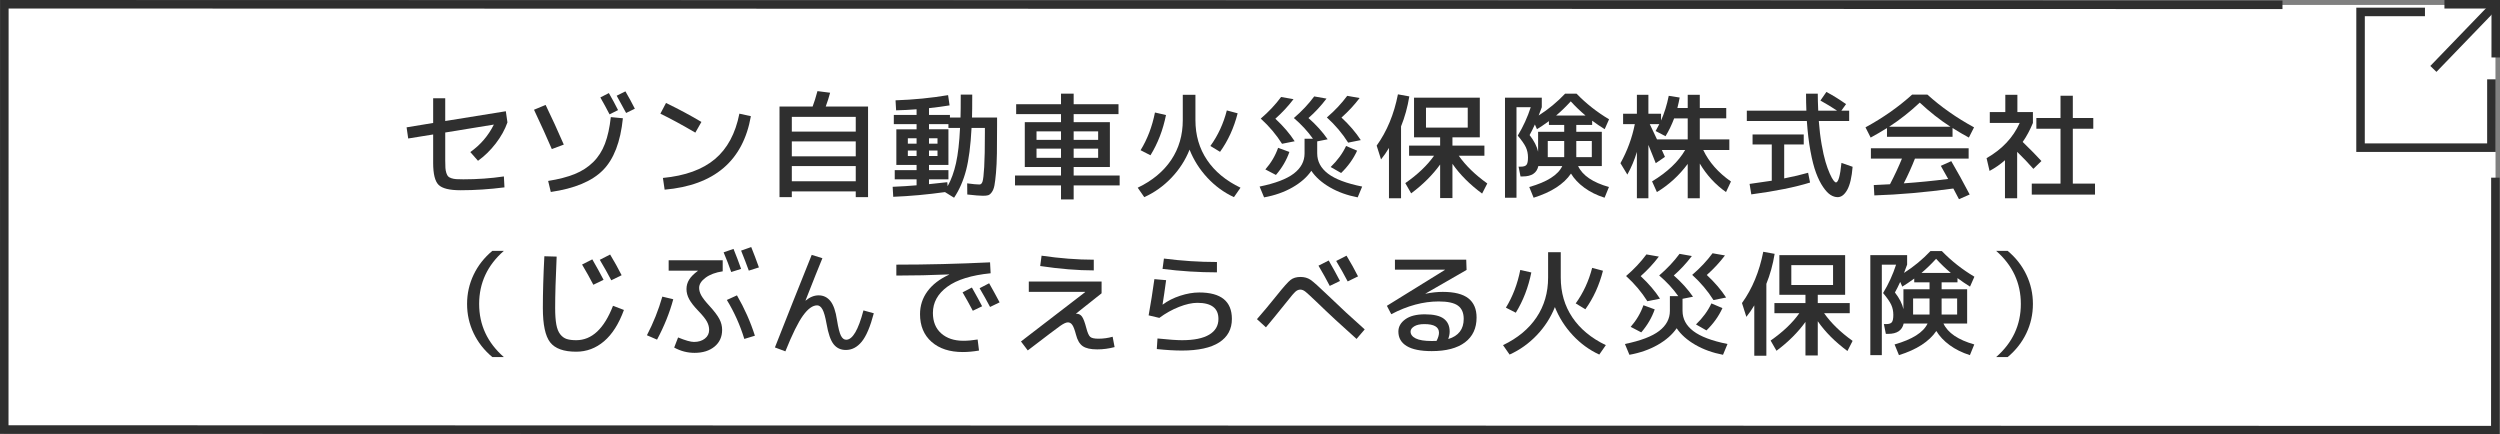
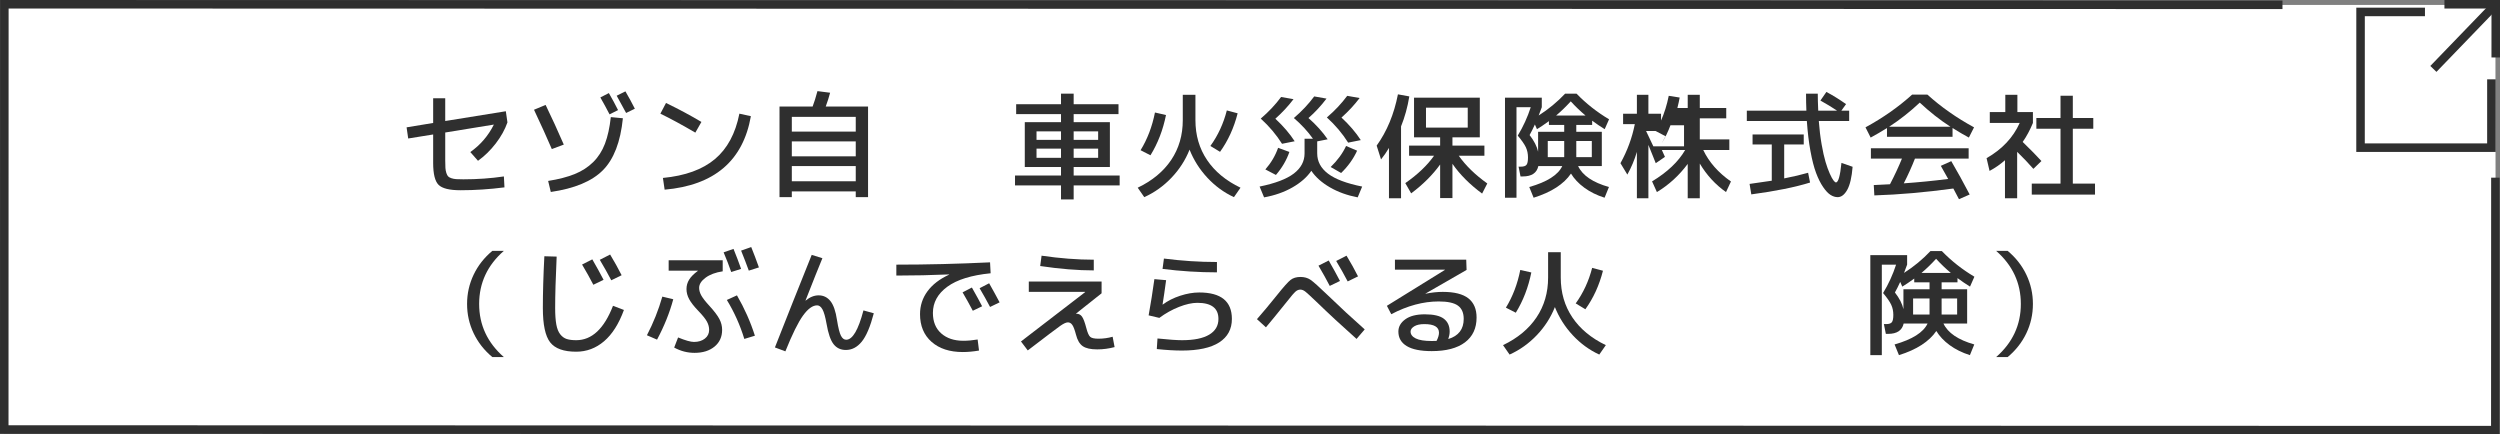
<svg xmlns="http://www.w3.org/2000/svg" id="_イヤー_2" viewBox="0 0 587 102">
  <rect x="0" y="0" width="587" height="102" fill="#808080" stroke="none" />
  <defs>
    <style>.cls-1{fill:#fff;}.cls-2{stroke-miterlimit:10;}.cls-2,.cls-3{fill:none;stroke:#2f2f2f;stroke-width:2px;}.cls-4{fill:#2f2f2f;}</style>
  </defs>
  <g id="_タン">
    <g>
      <g>
        <polygon class="cls-1" points="586 101 1.102 100.835 1.023 1 585.922 1.165 586 101" />
        <g>
          <polyline class="cls-2" points="584.984 18.622 584.981 34.675 554.253 34.668 554.26 2.799 569.381 2.803" />
          <g>
            <line class="cls-2" x1="585.138" y1="1.897" x2="571.357" y2="16.183" />
            <polyline class="cls-3" points="573.953 1 586 1.003 585.997 13.498" />
          </g>
        </g>
        <polyline class="cls-2" points="585.921 41.709 585.899 101 1 100.848 1.023 1 535.924 1.131" />
      </g>
      <g>
        <path class="cls-4" d="M118.445,43.994c-3.492,.449-6.93,.674-10.313,.674-2.575,0-4.289-.418-5.144-1.255-.855-.837-1.283-2.561-1.283-5.171v-6.669l-5.859,.945-.378-2.619,6.237-1.026v-5.805h2.835v5.346l14.229-2.295,.378,2.619c-.594,1.692-1.508,3.34-2.74,4.941-1.233,1.602-2.624,2.961-4.172,4.076l-1.809-2.051c2.376-1.675,4.221-3.825,5.535-6.453l-11.421,1.862v6.589c0,.719,.013,1.291,.041,1.714,.027,.423,.099,.819,.216,1.188s.257,.639,.419,.81c.162,.171,.418,.315,.77,.432,.351,.118,.729,.189,1.134,.216,.405,.027,.958,.041,1.66,.041,3.312,0,6.489-.225,9.531-.676l.135,2.566Z" />
        <path class="cls-4" d="M125.384,25.769l2.727-1.134c1.44,2.97,2.862,6.074,4.266,9.314l-2.808,1.053c-1.116-2.609-2.511-5.688-4.185-9.233Zm18.036,1.728l2.835,.271c-.559,5.544-2.125,9.612-4.698,12.204-2.574,2.592-6.651,4.293-12.231,5.103l-.621-2.592c2.484-.396,4.567-.936,6.25-1.62,1.683-.684,3.123-1.615,4.32-2.795,1.196-1.178,2.119-2.619,2.767-4.319,.648-1.701,1.107-3.784,1.377-6.251Zm-2.457-4.617l1.998-1.025c.756,1.296,1.476,2.629,2.16,3.996l-1.998,.999c-.648-1.26-1.368-2.583-2.16-3.97Zm3.834-.404l2.052-1.026c.846,1.458,1.584,2.817,2.214,4.077l-2.052,.999c-.54-1.026-1.278-2.376-2.214-4.05Z" />
        <path class="cls-4" d="M155.057,26.687l1.323-2.511c3.042,1.476,5.813,2.961,8.315,4.455l-1.431,2.511c-3.006-1.765-5.742-3.249-8.208-4.455Zm18.549,0l2.7,.594c-1.836,10.476-8.586,16.228-20.25,17.253l-.405-2.754c5.238-.504,9.311-1.98,12.218-4.428,2.907-2.447,4.819-6.003,5.737-10.665Z" />
        <path class="cls-4" d="M191.939,21.395l2.97,.378c-.252,.99-.594,2.07-1.026,3.239h9.936v21.277h-2.889v-1.351h-15.012v1.351h-2.889V25.012h7.776c.36-.936,.738-2.141,1.134-3.617Zm8.991,9.504v-3.456h-15.012v3.456h15.012Zm-15.012,5.805h15.012v-3.51h-15.012v3.51Zm0,5.859h15.012v-3.564h-15.012v3.564Z" />
-         <path class="cls-4" d="M209.867,26.984h5.346v-1.323c-1.639,.127-3.24,.207-4.807,.243l-.135-2.349c4.266-.145,8.379-.549,12.339-1.215l.352,2.402c-1.387,.234-2.997,.45-4.833,.648v1.593h4.914v.621h2.484c.036-1.098,.054-2.897,.054-5.399h2.7c0,2.502-.018,4.302-.054,5.399h5.886v1.728c0,2.719-.013,4.951-.04,6.696-.027,1.746-.1,3.272-.216,4.577-.118,1.305-.239,2.285-.365,2.942-.126,.657-.333,1.184-.621,1.579-.288,.396-.576,.635-.864,.716-.288,.081-.693,.122-1.215,.122-.702,0-1.926-.1-3.672-.297l-.027-2.619c1.313,.18,2.276,.27,2.889,.27,.324,0,.562-.229,.716-.688,.152-.459,.283-1.593,.392-3.401,.107-1.81,.162-4.514,.162-8.114v-1.08h-3.132c-.216,4.177-.644,7.488-1.283,9.937-.639,2.447-1.579,4.599-2.821,6.453l-2.133-1.323c-4.104,.575-8.154,.944-12.15,1.106l-.135-2.349c2.106-.09,3.978-.206,5.616-.351v-1.404h-5.13v-2.16h5.13v-1.215h-4.752v-8.37h4.752v-1.215h-5.346v-2.16Zm3.294,6.75h2.052v-1.269h-2.052v1.269Zm0,1.62v1.27h2.052v-1.27h-2.052Zm4.968,7.884c1.277-.126,2.708-.278,4.293-.459l.081,.945c.846-1.513,1.502-3.321,1.971-5.427,.468-2.106,.783-4.86,.945-8.263h-2.728v-.891h-4.562v1.215h4.562v8.37h-4.562v1.215h4.562v2.16h-4.562v1.134Zm0-9.504h1.998v-1.269h-1.998v1.269Zm0,2.89h1.998v-1.27h-1.998v1.27Z" />
        <path class="cls-4" d="M249.125,39.215h-8.505v-10.53h8.505v-1.89h-10.53v-2.322h10.53v-2.484h2.97v2.484h10.53v2.322h-10.53v1.89h8.505v10.53h-8.505v1.998h10.8v2.321h-10.8v3.294h-2.97v-3.294h-10.8v-2.321h10.8v-1.998Zm0-8.371h-5.751v1.998h5.751v-1.998Zm0,6.211v-2.16h-5.751v2.16h5.751Zm2.97-6.211v1.998h5.751v-1.998h-5.751Zm0,6.211h5.751v-2.16h-5.751v2.16Z" />
        <path class="cls-4" d="M267.134,44.074c3.42-1.638,6.039-3.807,7.857-6.507,1.818-2.7,2.727-5.823,2.727-9.369v-5.94h2.97v5.94c0,3.546,.909,6.669,2.727,9.369s4.437,4.869,7.857,6.507l-1.539,2.215c-2.34-1.08-4.419-2.597-6.237-4.551-1.818-1.952-3.213-4.152-4.185-6.602-.972,2.449-2.39,4.649-4.252,6.602-1.863,1.954-3.992,3.471-6.385,4.551l-1.539-2.215Zm.675-8.802c1.602-2.61,2.727-5.562,3.375-8.856l2.592,.594c-.702,3.493-1.917,6.643-3.645,9.451l-2.322-1.188Zm16.389-.999c1.782-2.466,3.069-5.247,3.861-8.344l2.538,.676c-.864,3.402-2.241,6.417-4.131,9.045l-2.268-1.377Z" />
        <path class="cls-4" d="M309.281,36.029c0,1.872,.841,3.452,2.524,4.739s4.361,2.299,8.033,3.037l-1.053,2.537c-2.448-.468-4.626-1.255-6.534-2.361-1.908-1.107-3.357-2.398-4.348-3.875-1.025,1.494-2.506,2.795-4.441,3.901-1.935,1.106-4.153,1.886-6.655,2.335l-1.053-2.537c3.689-.756,6.372-1.777,8.046-3.064s2.511-2.857,2.511-4.712v-3.456h1.971c-1.207-1.709-2.7-3.33-4.482-4.859,1.854-1.584,3.446-3.276,4.779-5.076l2.889,.513c-1.296,1.71-2.709,3.231-4.239,4.563,1.836,1.619,3.339,3.285,4.509,4.994l-2.457,.486v2.835Zm-8.262-2.269c-1.332-2.123-2.997-4.094-4.995-5.912,1.854-1.584,3.447-3.275,4.779-5.076l2.916,.513c-1.242,1.638-2.664,3.169-4.266,4.591,1.89,1.764,3.402,3.527,4.536,5.291l-2.97,.594Zm-3.915,6.021c1.332-1.512,2.331-3.203,2.997-5.076l2.646,.973c-.666,1.926-1.719,3.726-3.159,5.4l-2.484-1.297Zm19.44-6.291c-1.333-2.123-2.997-4.095-4.995-5.912,1.854-1.584,3.446-3.276,4.779-5.076l2.916,.513c-1.242,1.638-2.664,3.168-4.266,4.59,1.89,1.765,3.402,3.528,4.536,5.292l-2.97,.594Zm-4.104,5.725c1.602-1.549,2.808-3.195,3.618-4.941l2.592,1.107c-.882,1.926-2.133,3.672-3.753,5.238l-2.457-1.404Z" />
        <path class="cls-4" d="M328.964,29.684v16.875h-2.835v-11.826c-.558,.954-1.179,1.854-1.863,2.7l-1.026-3.24c2.412-3.349,4.077-7.362,4.995-12.042l2.673,.486c-.414,2.52-1.062,4.869-1.944,7.047Zm18.495-6.75v9.314h-6.426v1.944h7.506v2.376h-6.021c1.638,2.322,3.87,4.491,6.696,6.507l-1.215,2.376c-2.916-2.16-5.238-4.49-6.966-6.992v8.045h-2.889v-7.883c-1.765,2.447-4.032,4.707-6.804,6.776l-1.377-2.403c2.898-2.016,5.148-4.158,6.75-6.426h-5.859v-2.376h7.29v-1.944h-6.129v-9.314h15.444Zm-12.636,7.02h9.801v-4.671h-9.801v4.671Z" />
        <path class="cls-4" d="M360.095,46.424l-1.026-2.512c4.176-1.188,6.759-2.825,7.749-4.914h-5.616c-.36,1.621-1.575,2.43-3.645,2.43h-.54l-.459-2.295h.54c.647,0,1.089-.143,1.323-.432,.234-.287,.351-.863,.351-1.728,0-.882-.167-1.679-.5-2.39-.333-.711-.968-1.625-1.904-2.74,1.278-2.106,2.295-4.329,3.051-6.67h-3.348v21.25h-2.7V22.934h8.641v2.24c-.126,.396-.369,1.045-.729,1.945,2.304-1.477,4.374-3.187,6.21-5.131h2.673c2.25,2.322,4.796,4.33,7.641,6.021l-1.026,2.322c-.99-.612-1.971-1.278-2.943-1.998v.998h-3.726v1.621h5.994v8.045h-5.562c1.026,2.197,3.438,3.834,7.236,4.914l-1.026,2.512c-1.818-.576-3.402-1.359-4.752-2.35s-2.394-2.097-3.132-3.32c-1.692,2.483-4.617,4.373-8.774,5.67Zm7.182-15.471v-1.621h-3.591v-.891c-1.116,.811-2.052,1.44-2.808,1.891l-.486-1.107c-.415,.918-.828,1.746-1.242,2.484,1.062,1.367,1.728,2.672,1.998,3.914v-4.67h6.129Zm-3.861,5.939h3.861v-3.78h-3.861v3.78Zm1.971-9.773h6.885c-1.242-1.045-2.395-2.151-3.456-3.322-1.116,1.225-2.259,2.332-3.429,3.322Zm4.725,9.773h3.645v-3.78h-3.645v3.78Z" />
-         <path class="cls-4" d="M406.049,32.735v2.484h-6.129c1.35,2.844,3.519,5.31,6.507,7.397l-1.161,2.484c-2.484-1.746-4.536-3.978-6.156-6.696v8.154h-2.835v-8.073c-2.016,2.718-4.428,4.923-7.236,6.615l-1.134-2.511c3.582-2.16,6.174-4.617,7.776-7.371h-5.481l.729,1.619-2.16,1.485c-.072-.18-.324-.81-.756-1.89-.432-1.08-.756-1.881-.972-2.403v12.528h-2.7v-10.881c-.559,1.872-1.306,3.645-2.241,5.318l-1.62-2.673c1.62-2.916,2.745-5.976,3.375-9.18h-2.754v-2.431h3.24v-4.455h2.7v4.455h2.97v1.594c.773-1.729,1.377-3.663,1.809-5.805l2.565,.404c-.126,.721-.307,1.539-.54,2.457h2.43v-3.105h2.835v3.105h6.21v2.43h-6.21v4.941h6.939Zm-14.985-.756l-2.322-1.215c.342-.594,.63-1.135,.864-1.62h-2.241c.378,.774,.945,1.971,1.701,3.591h7.209v-4.941h-3.186c-.576,1.531-1.251,2.926-2.025,4.186Z" />
+         <path class="cls-4" d="M406.049,32.735v2.484h-6.129c1.35,2.844,3.519,5.31,6.507,7.397l-1.161,2.484c-2.484-1.746-4.536-3.978-6.156-6.696v8.154h-2.835v-8.073c-2.016,2.718-4.428,4.923-7.236,6.615l-1.134-2.511c3.582-2.16,6.174-4.617,7.776-7.371h-5.481l.729,1.619-2.16,1.485c-.072-.18-.324-.81-.756-1.89-.432-1.08-.756-1.881-.972-2.403v12.528h-2.7v-10.881c-.559,1.872-1.306,3.645-2.241,5.318l-1.62-2.673c1.62-2.916,2.745-5.976,3.375-9.18h-2.754v-2.431h3.24v-4.455h2.7v4.455h2.97v1.594c.773-1.729,1.377-3.663,1.809-5.805l2.565,.404c-.126,.721-.307,1.539-.54,2.457h2.43v-3.105h2.835v3.105h6.21v2.43h-6.21v4.941h6.939Zm-14.985-.756l-2.322-1.215h-2.241c.378,.774,.945,1.971,1.701,3.591h7.209v-4.941h-3.186c-.576,1.531-1.251,2.926-2.025,4.186Z" />
        <path class="cls-4" d="M427.433,23.609l1.404-2.024c1.494,.791,3.033,1.746,4.617,2.861l-1.106,1.539h1.836v2.43h-7.128c.144,1.963,.364,3.789,.661,5.481s.603,3.064,.918,4.117c.315,1.054,.644,1.962,.985,2.728s.635,1.305,.878,1.619c.243,.316,.436,.473,.58,.473,.558,0,.99-1.529,1.296-4.59l2.619,.918c-.198,2.448-.616,4.248-1.255,5.4-.64,1.151-1.391,1.729-2.255,1.729-.558,0-1.116-.176-1.674-.527-.559-.351-1.139-.968-1.742-1.85-.603-.881-1.152-1.979-1.647-3.293-.495-1.314-.936-3.025-1.323-5.131-.387-2.105-.67-4.464-.85-7.074h-14.094v-2.43h13.986c-.054-1.277-.081-2.609-.081-3.996h2.754c0,1.008,.036,2.34,.108,3.996h4.428c-1.242-.828-2.547-1.62-3.915-2.376Zm-2.43,19.251c-3.528,1.098-8.127,2.025-13.797,2.781l-.405-2.457c2.214-.307,3.95-.559,5.211-.756v-8.506h-4.509v-2.349h12.015v2.349h-4.59v7.965c2.195-.432,4.067-.872,5.616-1.322l.459,2.295Z" />
        <path class="cls-4" d="M458.456,30.062v2.052h-15.39v-2.052c-1.386,.864-2.664,1.61-3.834,2.241l-1.215-2.403c4.104-2.231,7.758-4.797,10.962-7.694h3.564c3.204,2.897,6.858,5.463,10.962,7.694l-1.215,2.403c-1.17-.631-2.448-1.377-3.834-2.241Zm-.297,7.776c1.422,2.43,2.862,5.039,4.32,7.83l-2.511,1.106c-.126-.234-.338-.634-.635-1.202-.297-.566-.526-1.003-.688-1.309-6.588,.899-12.771,1.439-18.549,1.619l-.135-2.43c1.71-.071,2.979-.135,3.807-.188,1.098-2.106,2.034-4.113,2.808-6.021h-7.29v-2.431h22.95v2.431h-12.609c-.756,1.926-1.629,3.86-2.619,5.805,3.384-.234,6.857-.576,10.422-1.026-.522-.954-1.099-1.979-1.729-3.078l2.457-1.106Zm-.188-8.073c-2.502-1.62-4.905-3.511-7.209-5.671-2.305,2.16-4.708,4.051-7.209,5.671h14.418Z" />
        <path class="cls-4" d="M473.684,26.309h3.645v2.564c-.702,1.692-1.503,3.178-2.403,4.455,1.907,1.854,3.375,3.348,4.4,4.482l-1.89,1.836c-1.134-1.296-2.403-2.628-3.807-3.996v10.908h-2.862v-8.938c-1.098,.973-2.305,1.809-3.618,2.512l-.702-2.998c3.636-2.068,6.228-4.823,7.776-8.262h-7.02v-2.564h3.645v-4.051h2.835v4.051Zm13.014,16.794h5.211v2.592h-14.85v-2.592h6.75v-12.879h-5.67v-2.511h5.67v-5.238h2.889v5.238h4.806v2.511h-4.806v12.879Z" />
        <path class="cls-4" d="M112.505,71.373c0,4.932,1.935,9.09,5.805,12.474h-2.7c-1.908-1.584-3.375-3.451-4.401-5.603-1.026-2.15-1.539-4.441-1.539-6.871s.513-4.721,1.539-6.871c1.026-2.151,2.493-4.02,4.401-5.604h2.7c-3.87,3.385-5.805,7.543-5.805,12.475Z" />
        <path class="cls-4" d="M127.814,60.168l2.889,.08c-.234,5.041-.351,9.064-.351,12.07,0,1.584,.09,2.871,.27,3.86,.18,.99,.486,1.76,.918,2.309,.432,.55,.936,.918,1.512,1.106,.576,.189,1.323,.284,2.241,.284,3.672,0,6.552-2.69,8.64-8.073l2.565,.973c-1.188,3.258-2.741,5.705-4.658,7.344-1.917,1.637-4.1,2.457-6.547,2.457-2.934,0-4.973-.734-6.116-2.201s-1.714-4.152-1.714-8.059c0-3.564,.116-7.615,.351-12.15Zm8.856,1.943l2.403-1.215c1.008,1.746,1.891,3.348,2.646,4.807l-2.403,1.16c-.738-1.439-1.62-3.023-2.646-4.752Zm4.158-1.106l2.43-1.242c.972,1.603,1.872,3.222,2.7,4.86l-2.43,1.188c-.828-1.584-1.728-3.186-2.7-4.806Z" />
        <path class="cls-4" d="M155.516,69.645l2.565,.621c-.846,3.15-2.115,6.309-3.807,9.477l-2.376-1.025c1.512-2.898,2.718-5.922,3.618-9.072Zm1.485-8.531h12.69v2.592c-1.674,.252-3.015,.752-4.023,1.498-1.008,.747-1.512,1.544-1.512,2.39,0,.595,.18,1.206,.54,1.836s.999,1.44,1.917,2.431c1.098,1.205,1.863,2.219,2.295,3.037,.433,.818,.648,1.67,.648,2.551,0,1.639-.594,2.948-1.782,3.93-1.188,.98-2.754,1.471-4.698,1.471-1.674,0-3.267-.414-4.779-1.242l.918-2.375c1.709,.701,2.952,1.053,3.726,1.053,1.044,0,1.899-.262,2.565-.783,.666-.521,.999-1.206,.999-2.053,0-.647-.172-1.291-.514-1.93s-1.017-1.48-2.024-2.525c-1.009-1.043-1.724-1.957-2.146-2.74-.423-.783-.635-1.579-.635-2.389,0-.793,.207-1.525,.621-2.201,.414-.675,1.098-1.363,2.052-2.065l-.027-.054h-6.831v-2.43Zm12.906-1.863l2.322-.811c.666,1.639,1.26,3.205,1.782,4.698l-2.322,.729c-.468-1.368-1.062-2.907-1.782-4.617Zm.756,11.178l2.376-1.08c1.764,3.043,3.168,6.201,4.212,9.477l-2.484,.756c-.99-3.239-2.358-6.291-4.104-9.152Zm3.348-11.583l2.376-.837c.611,1.512,1.215,3.105,1.809,4.779l-2.376,.756c-.54-1.494-1.143-3.061-1.809-4.698Z" />
        <path class="cls-4" d="M190.589,59.844l2.511,.783c-.81,1.943-2.133,5.256-3.969,9.936l.026,.027c.99-.828,2.007-1.242,3.051-1.242,1.134,0,2.061,.45,2.781,1.35,.72,.9,1.233,2.386,1.539,4.455,.288,1.801,.594,3.02,.918,3.658,.324,.64,.738,.959,1.242,.959,1.494,0,2.844-2.295,4.05-6.885l2.431,.675c-.829,3.15-1.773,5.373-2.835,6.669-1.062,1.297-2.304,1.944-3.726,1.944-1.206,0-2.165-.45-2.875-1.351-.712-.899-1.265-2.501-1.661-4.806-.288-1.62-.607-2.745-.958-3.375-.352-.63-.77-.944-1.256-.944-1.044,0-2.142,.792-3.294,2.375-1.152,1.584-2.538,4.393-4.158,8.424l-2.457-.918c2.7-6.875,5.58-14.12,8.641-21.734Z" />
        <path class="cls-4" d="M216.023,73.748c0-1.979,.581-3.762,1.742-5.346,1.161-1.584,2.857-2.889,5.089-3.914v-.055c-4.14,.18-8.271,.27-12.393,.27v-2.564c7.199,0,14.534-.18,22.005-.54l.135,2.565c-4.519,.449-7.907,1.503-10.166,3.158-2.259,1.656-3.388,3.709-3.388,6.156,0,2.053,.652,3.654,1.957,4.807s3.038,1.728,5.198,1.728c1.008,0,2.124-.099,3.348-.297l.324,2.592c-1.35,.233-2.619,.351-3.807,.351-3.078,0-5.521-.796-7.33-2.389-1.81-1.594-2.714-3.767-2.714-6.521Zm9.99-5.102l2.187-1.135c1.08,1.908,1.88,3.375,2.403,4.4l-2.187,1.054c-.828-1.565-1.629-3.006-2.403-4.319Zm3.996-.973l2.241-1.161c.918,1.62,1.737,3.114,2.457,4.481l-2.241,1.08c-.756-1.439-1.575-2.906-2.457-4.4Z" />
        <path class="cls-4" d="M258.656,68.862l-6.021,4.779,.027,.027h.108c.54,0,.972,.229,1.296,.688,.324,.459,.657,1.346,.999,2.659,.288,1.116,.599,1.814,.932,2.093,.333,.279,.967,.419,1.903,.419,1.152,0,2.269-.153,3.348-.459l.459,2.43c-1.35,.359-2.709,.539-4.077,.539-1.549,0-2.687-.256-3.416-.77-.729-.512-1.255-1.417-1.579-2.713-.288-1.098-.572-1.85-.851-2.254-.279-.405-.626-.607-1.04-.607s-1.012,.273-1.795,.822c-.783,.55-3.326,2.471-7.628,5.766l-1.593-2.106,15.066-11.583-.027-.055h-13.203v-2.43h17.091v2.754Zm-14.418-6.398l.324-2.43c4.32,.63,8.406,.944,12.258,.944v2.511c-3.798,0-7.992-.342-12.582-1.025Z" />
        <path class="cls-4" d="M271.049,65.541l2.754,.242c-.307,2.287-.585,4.195-.837,5.725h.054c1.152-.864,2.511-1.553,4.077-2.065,1.566-.513,3.06-.77,4.482-.77,5.112,0,7.668,2.069,7.668,6.21,0,2.395-.99,4.23-2.97,5.508-1.98,1.277-4.896,1.917-8.748,1.917-1.746,0-3.717-.117-5.913-.351l.162-2.484c2.61,.27,4.527,.405,5.751,.405,2.809,0,4.937-.433,6.386-1.296,1.449-.864,2.174-2.098,2.174-3.699,0-2.52-1.647-3.78-4.941-3.78-1.26,0-2.7,.319-4.32,.958-1.62,.64-3.159,1.499-4.617,2.579l-2.511-.594c.503-2.79,.954-5.625,1.35-8.505Zm2.241-4.833c4.194,.54,8.343,.81,12.447,.81v2.43c-4.248,0-8.505-.27-12.771-.81l.324-2.43Z" />
        <path class="cls-4" d="M297.239,76.854l-2.106-1.916c1.422-1.621,2.97-3.475,4.644-5.562,1.566-1.962,2.646-3.177,3.24-3.645,.594-.469,1.377-.703,2.349-.703,.9,0,1.678,.221,2.335,.662,.657,.441,2.021,1.66,4.091,3.658,2.754,2.664,5.633,5.328,8.64,7.992l-1.917,2.24c-3.42-3.041-6.615-6.002-9.585-8.883-1.26-1.205-2.084-1.957-2.471-2.254-.387-.297-.77-.445-1.147-.445-.396,0-.774,.158-1.134,.473-.36,.314-1.026,1.094-1.998,2.335-2.358,2.935-4.005,4.95-4.941,6.048Zm12.339-14.472l2.403-1.215c1.008,1.746,1.89,3.348,2.646,4.806l-2.403,1.161c-.738-1.44-1.62-3.024-2.646-4.752Zm4.158-1.106l2.431-1.242c.972,1.602,1.872,3.222,2.7,4.859l-2.43,1.188c-.828-1.583-1.728-3.186-2.7-4.805Z" />
        <path class="cls-4" d="M340.061,79.608c2.412-.737,3.618-2.312,3.618-4.725,0-1.422-.45-2.461-1.351-3.119-.9-.656-2.412-.984-4.536-.984-3.618,0-7.327,.998-11.124,2.996l-1.026-1.971,13.608-8.424v-.055h-11.718v-2.349h16.74l.081,2.403-9.666,5.562,.027,.026c1.422-.288,2.772-.433,4.05-.433,2.718,0,4.72,.505,6.007,1.513,1.287,1.009,1.93,2.511,1.93,4.509,0,2.521-.909,4.465-2.727,5.832-1.818,1.367-4.419,2.053-7.803,2.053-2.61,0-4.568-.396-5.873-1.188-1.305-.792-1.957-1.926-1.957-3.402,0-1.134,.54-2.093,1.62-2.876,1.08-.782,2.61-1.174,4.59-1.174,2.069,0,3.559,.347,4.468,1.039,.909,.693,1.364,1.697,1.364,3.011,0,.54-.108,1.126-.324,1.755Zm-2.754,.432c.378-.737,.567-1.377,.567-1.916,0-1.35-1.143-2.025-3.429-2.025-1.026,0-1.822,.176-2.39,.527-.566,.35-.851,.76-.851,1.228,0,.667,.4,1.202,1.202,1.606,.8,.405,2.056,.607,3.766,.607,.522,0,.9-.008,1.134-.027Z" />
        <path class="cls-4" d="M352.912,81.039c3.42-1.639,6.039-3.807,7.857-6.508,1.818-2.699,2.727-5.822,2.727-9.369v-5.939h2.971v5.939c0,3.547,.908,6.67,2.727,9.369,1.818,2.701,4.437,4.869,7.857,6.508l-1.539,2.214c-2.34-1.08-4.419-2.597-6.237-4.55-1.818-1.953-3.213-4.153-4.185-6.602-.972,2.448-2.389,4.648-4.252,6.602s-3.992,3.47-6.386,4.55l-1.539-2.214Zm.675-8.803c1.602-2.609,2.727-5.562,3.375-8.855l2.592,.594c-.702,3.492-1.917,6.643-3.646,9.45l-2.322-1.188Zm16.389-.998c1.782-2.467,3.068-5.248,3.861-8.344l2.538,.676c-.864,3.401-2.241,6.416-4.131,9.045l-2.268-1.377Z" />
-         <path class="cls-4" d="M395.06,72.992c0,1.873,.841,3.452,2.524,4.739,1.683,1.287,4.36,2.3,8.032,3.037l-1.053,2.538c-2.448-.469-4.626-1.256-6.534-2.362s-3.357-2.398-4.347-3.874c-1.026,1.494-2.507,2.794-4.441,3.9-1.936,1.107-4.154,1.886-6.656,2.336l-1.053-2.538c3.69-.756,6.372-1.777,8.046-3.064,1.674-1.286,2.511-2.857,2.511-4.712v-3.455h1.971c-1.206-1.71-2.7-3.33-4.482-4.86,1.854-1.583,3.447-3.276,4.779-5.076l2.889,.513c-1.296,1.711-2.709,3.231-4.239,4.563,1.836,1.62,3.338,3.285,4.509,4.995l-2.457,.486v2.834Zm-8.262-2.268c-1.333-2.123-2.997-4.095-4.995-5.912,1.854-1.584,3.446-3.276,4.779-5.076l2.916,.512c-1.242,1.639-2.665,3.169-4.266,4.591,1.89,1.765,3.402,3.528,4.536,5.292l-2.97,.594Zm-3.915,6.021c1.332-1.512,2.331-3.204,2.997-5.076l2.646,.972c-.666,1.927-1.719,3.726-3.159,5.4l-2.483-1.296Zm19.439-6.291c-1.332-2.124-2.997-4.096-4.995-5.913,1.854-1.584,3.447-3.276,4.779-5.076l2.916,.513c-1.242,1.639-2.664,3.168-4.266,4.59,1.89,1.765,3.402,3.528,4.536,5.293l-2.97,.594Zm-4.104,5.724c1.602-1.548,2.808-3.194,3.618-4.94l2.592,1.106c-.882,1.927-2.133,3.672-3.753,5.238l-2.457-1.404Z" />
-         <path class="cls-4" d="M414.742,66.649v16.875h-2.835v-11.826c-.558,.953-1.179,1.854-1.863,2.699l-1.026-3.24c2.412-3.348,4.077-7.361,4.995-12.041l2.673,.485c-.414,2.521-1.062,4.87-1.944,7.048Zm18.495-6.75v9.314h-6.426v1.943h7.506v2.377h-6.021c1.638,2.322,3.87,4.49,6.696,6.506l-1.215,2.377c-2.916-2.16-5.238-4.491-6.966-6.993v8.046h-2.889v-7.884c-1.764,2.448-4.032,4.707-6.804,6.776l-1.377-2.402c2.898-2.016,5.148-4.158,6.75-6.426h-5.858v-2.377h7.29v-1.943h-6.129v-9.314h15.444Zm-12.636,7.02h9.801v-4.672h-9.801v4.672Z" />
        <path class="cls-4" d="M445.874,83.388l-1.026-2.511c4.176-1.188,6.759-2.826,7.749-4.914h-5.616c-.36,1.62-1.575,2.43-3.645,2.43h-.54l-.459-2.295h.54c.648,0,1.089-.144,1.323-.432s.352-.864,.352-1.729c0-.881-.167-1.678-.5-2.389s-.968-1.625-1.903-2.741c1.278-2.106,2.295-4.329,3.051-6.669h-3.348v21.249h-2.7v-23.489h8.64v2.24c-.126,.396-.369,1.045-.729,1.944,2.304-1.476,4.374-3.187,6.21-5.13h2.673c2.25,2.322,4.797,4.329,7.641,6.021l-1.026,2.322c-.99-.612-1.971-1.278-2.943-1.998v.999h-3.726v1.62h5.994v8.046h-5.562c1.026,2.196,3.438,3.834,7.236,4.914l-1.026,2.511c-1.818-.576-3.401-1.359-4.752-2.349-1.35-.99-2.394-2.098-3.132-3.321-1.692,2.483-4.617,4.374-8.775,5.67Zm7.182-15.471v-1.62h-3.591v-.891c-1.117,.81-2.052,1.439-2.809,1.89l-.486-1.106c-.415,.918-.828,1.746-1.242,2.483,1.062,1.368,1.728,2.673,1.998,3.915v-4.671h6.129Zm-3.861,5.94h3.861v-3.781h-3.861v3.781Zm1.971-9.774h6.885c-1.242-1.044-2.395-2.151-3.456-3.321-1.116,1.225-2.259,2.332-3.429,3.321Zm4.725,9.774h3.645v-3.781h-3.645v3.781Z" />
        <path class="cls-4" d="M474.493,71.373c0-4.932-1.935-9.09-5.805-12.475h2.7c1.907,1.584,3.375,3.452,4.401,5.604,1.026,2.15,1.539,4.441,1.539,6.871s-.513,4.721-1.539,6.871c-1.026,2.151-2.494,4.019-4.401,5.603h-2.7c3.87-3.384,5.805-7.542,5.805-12.474Z" />
      </g>
    </g>
  </g>
</svg>